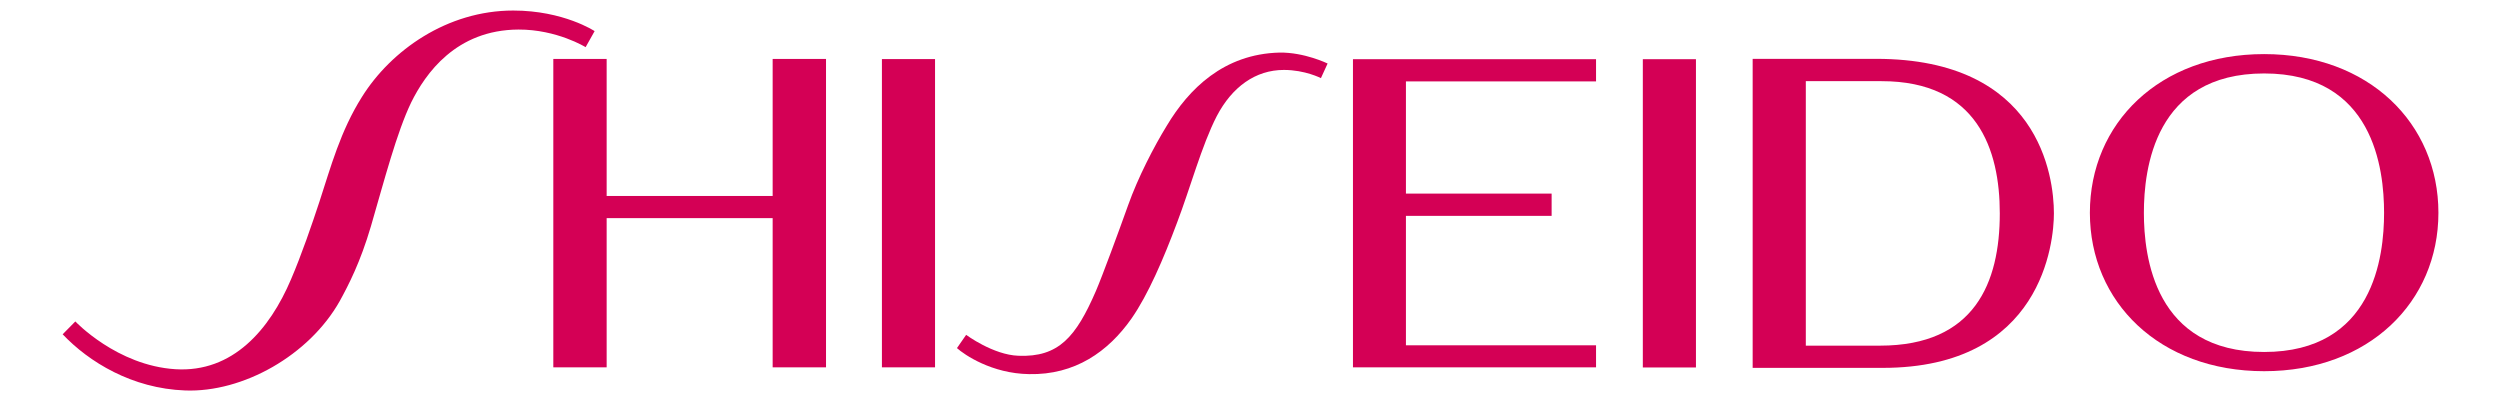
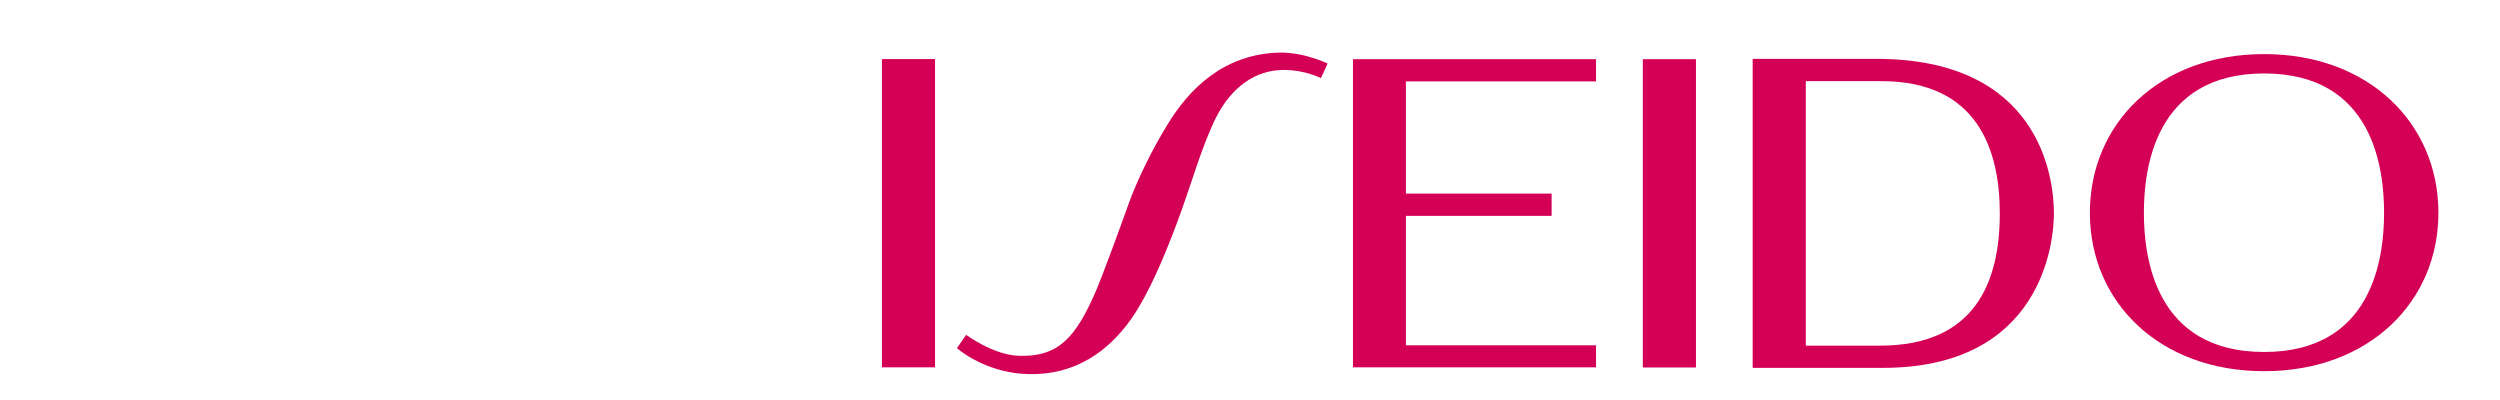
<svg xmlns="http://www.w3.org/2000/svg" version="1.0" width="200" height="31.991" id="svg2515">
  <defs id="defs2517">
    <clipPath id="clipPath4031">
      <path d="M 0.03,841.95 L 595.29,841.95 L 595.29,0.03 L 0.03,0.03 L 0.03,841.95 z" id="path4033" />
    </clipPath>
    <clipPath id="clipPath4023">
      <path d="M 0,841 L 595.276,841 L 595.276,-0.89 L 0,-0.89 L 0,841 z" id="path4025" />
    </clipPath>
    <clipPath id="clipPath2877">
-       <path d="M 0.06,793.02 L 615.06,793.02 L 615.06,0.06 L 0.06,0.06 L 0.06,793.02 z" id="path2879" />
-     </clipPath>
+       </clipPath>
    <clipPath id="clipPath2871">
      <path d="M 0,793 L 615,793 L 615,0 L 0,0 L 0,793 z" id="path2873" />
    </clipPath>
    <clipPath id="clipPath2865">
      <path d="M 399.6,438.67 L 566.93,438.67 L 566.93,370.64 L 399.6,370.64 L 399.6,438.67 z" id="path2867" />
    </clipPath>
    <clipPath id="clipPath119">
      <path d="M 0,842.04 L 594.96,842.04 L 594.96,0 L 0,0 L 0,842.04 z" id="path121" />
    </clipPath>
    <clipPath id="clipPath113">
      <path d="M 0,842 L 595,842 L 595,0 L 0,0 L 0,842 z" id="path115" />
    </clipPath>
    <clipPath id="clipPath107">
      <path d="M 1.4,840.44 L 595.28,840.44 L 595.28,777.84 L 1.4,777.84 L 1.4,840.44 z" id="path109" />
    </clipPath>
  </defs>
  <g transform="translate(-11.499,131.593)" id="layer1">
    <g transform="matrix(1.25,0,0,-1.25,-498.196,406.802)" clip-path="url(#clipPath2871)" id="g2869">
      <g transform="matrix(0.894,0,0,0.894,381.822,-206.043)" id="g4027" style="fill:#d40055">
        <g clip-path="url(#clipPath4031)" id="g4029" style="fill:#d40055">
          <g transform="translate(53.329,690.703)" id="g4123" style="fill:#d40055">
-             <path d="M 0,0 C 0.647,1.18 1.473,2.775 2.234,5.357 C 3.201,8.684 4.086,12.078 5.113,14.217 C 6.131,16.28 8.32,19.42 12.797,19.44 C 15.549,19.449 17.604,18.179 17.604,18.179 L 18.248,19.328 C 18.248,19.328 16.027,20.801 12.421,20.801 C 7.691,20.801 3.675,17.949 1.592,14.619 C 0.051,12.175 -0.627,9.639 -1.449,7.126 C -1.984,5.499 -2.742,3.29 -3.491,1.548 C -5.015,-2.029 -7.644,-5.13 -11.764,-4.876 C -15.953,-4.612 -18.928,-1.456 -18.928,-1.456 L -19.835,-2.376 C -17.958,-4.353 -14.875,-6.258 -11.068,-6.397 C -6.939,-6.555 -2.193,-3.892 0,0" id="path4125" style="fill:#d40055;fill-opacity:1;fill-rule:nonzero;stroke:none" />
-           </g>
+             </g>
          <g transform="translate(68.62,708.039)" id="g4127" style="fill:#d40055">
-             <path d="M 0,0 L 0,-22.078 L 3.818,-22.078 L 3.818,-11.396 L 15.702,-11.396 L 15.702,-22.078 L 19.522,-22.078 L 19.522,0 L 15.702,0 L 15.702,-9.81 L 3.818,-9.81 L 3.818,0 L 0,0" id="path4129" style="fill:#d40055;fill-opacity:1;fill-rule:nonzero;stroke:none" />
-           </g>
+             </g>
          <g transform="translate(158.284,687.514)" id="g4131" style="fill:#d40055">
            <path d="M 0,0 L 0,18.934 L 5.422,18.934 C 12.283,18.934 13.887,14.028 13.887,9.469 C 13.887,4.519 12.094,0 5.31,0 L 0,0 z M 17.761,9.469 C 17.761,12.136 16.695,20.532 5.043,20.532 C 3.393,20.532 -3.805,20.532 -3.805,20.532 L -3.805,-1.591 C 4.724,-1.591 4.879,-1.591 5.508,-1.591 C 16.944,-1.591 17.761,7.437 17.761,9.469" id="path4133" style="fill:#d40055;fill-opacity:1;fill-rule:nonzero;stroke:none" />
          </g>
          <g transform="translate(191.095,707)" id="g4135" style="fill:#d40055">
            <path d="M 0,0 C 7.833,0 8.586,-6.843 8.586,-9.977 C 8.586,-13.104 7.833,-19.939 0,-19.939 C -7.842,-19.939 -8.609,-13.104 -8.609,-9.977 C -8.609,-6.843 -7.842,0 0,0 z M 0,-21.315 C 7.492,-21.315 12.476,-16.359 12.476,-9.977 C 12.476,-3.575 7.492,1.386 0,1.386 C -7.503,1.386 -12.475,-3.575 -12.475,-9.977 C -12.475,-16.359 -7.503,-21.315 0,-21.315" id="path4137" style="fill:#d40055;fill-opacity:1;fill-rule:nonzero;stroke:none" />
          </g>
          <path d="M 146.616,685.952 L 150.419,685.952 L 150.419,708.021 L 146.616,708.021 L 146.616,685.952 z" id="path4139" style="fill:#d40055;fill-opacity:1;fill-rule:nonzero;stroke:none" />
          <path d="M 92.144,685.961 L 95.947,685.961 L 95.947,708.029 L 92.144,708.029 L 92.144,685.961 z" id="path4141" style="fill:#d40055;fill-opacity:1;fill-rule:nonzero;stroke:none" />
          <g transform="translate(143.267,687.539)" id="g4143" style="fill:#d40055">
            <path d="M 0,0 L -13.61,0 L -13.61,9.266 L -3.18,9.266 L -3.18,10.86 L -13.61,10.86 L -13.61,18.892 L 0,18.892 L 0,20.482 L -17.402,20.482 L -17.402,-1.578 L 0,-1.578 L 0,0" id="path4145" style="fill:#d40055;fill-opacity:1;fill-rule:nonzero;stroke:none" />
          </g>
          <g transform="translate(110.014,689.459)" id="g4147" style="fill:#d40055">
            <path d="M 0,0 C 1.184,1.699 2.298,4.291 3.256,6.853 C 4.202,9.331 5.03,12.408 6.1,14.485 C 7.198,16.582 8.878,17.793 10.906,17.793 C 12.428,17.793 13.557,17.206 13.557,17.206 L 14.036,18.252 C 14.036,18.252 12.378,19.064 10.59,19.035 C 6.604,18.935 4.098,16.433 2.52,13.794 C 1.602,12.301 0.456,10.083 -0.247,8.103 C -0.908,6.25 -2.087,3.044 -2.553,1.963 C -3.981,-1.334 -5.224,-2.783 -8.094,-2.669 C -9.9,-2.611 -11.841,-1.172 -11.841,-1.172 L -12.498,-2.12 C -11.968,-2.598 -10.005,-3.942 -7.339,-3.983 C -4.051,-4.054 -1.669,-2.376 0,0" id="path4149" style="fill:#d40055;fill-opacity:1;fill-rule:nonzero;stroke:none" />
          </g>
        </g>
      </g>
    </g>
  </g>
</svg>